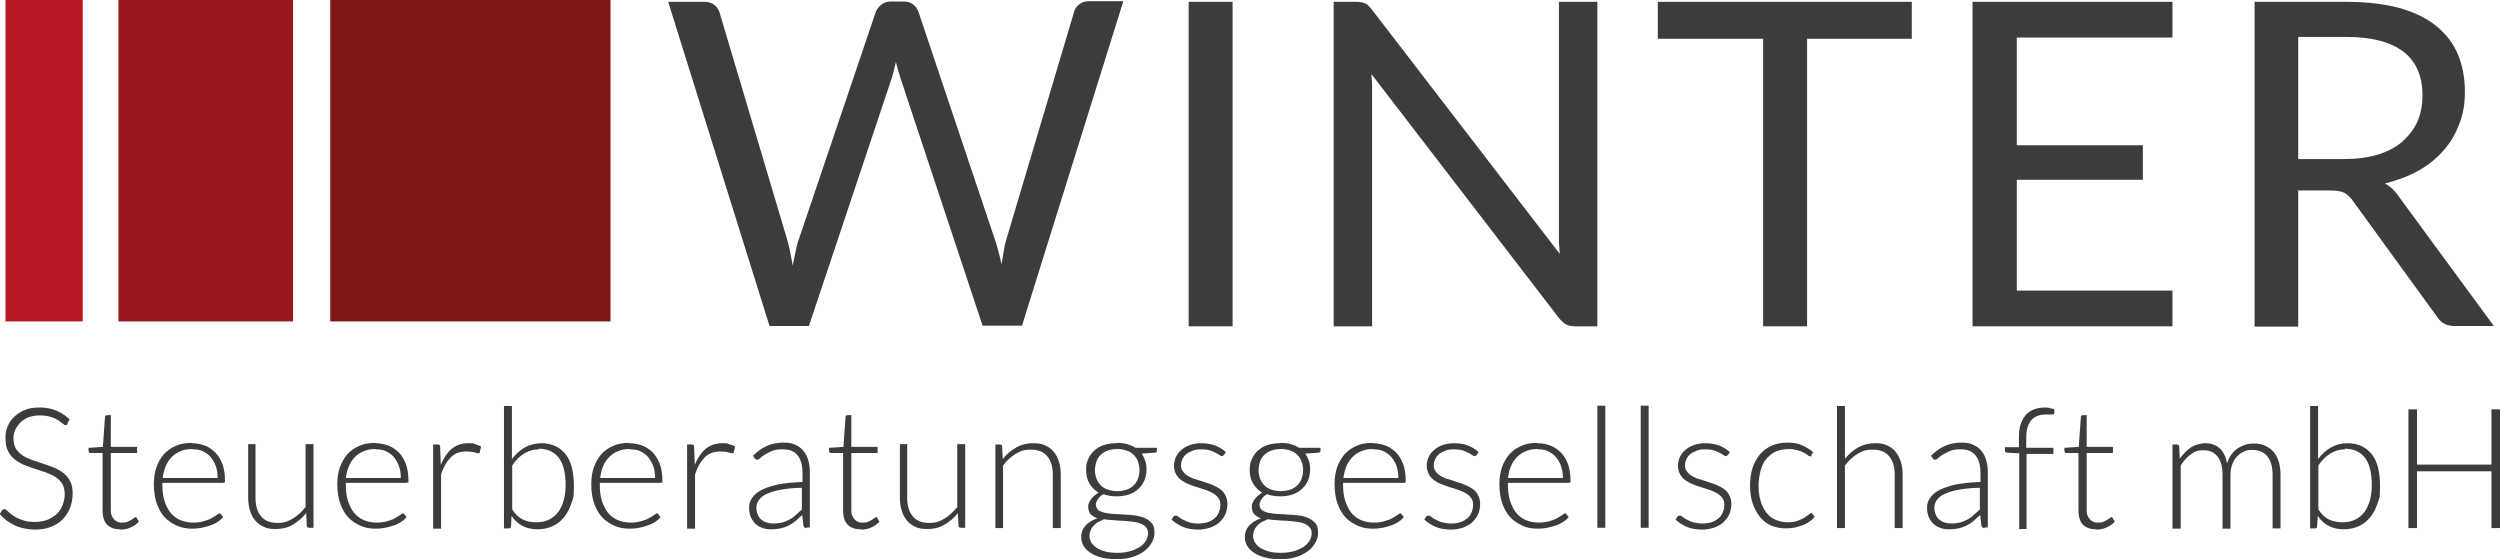
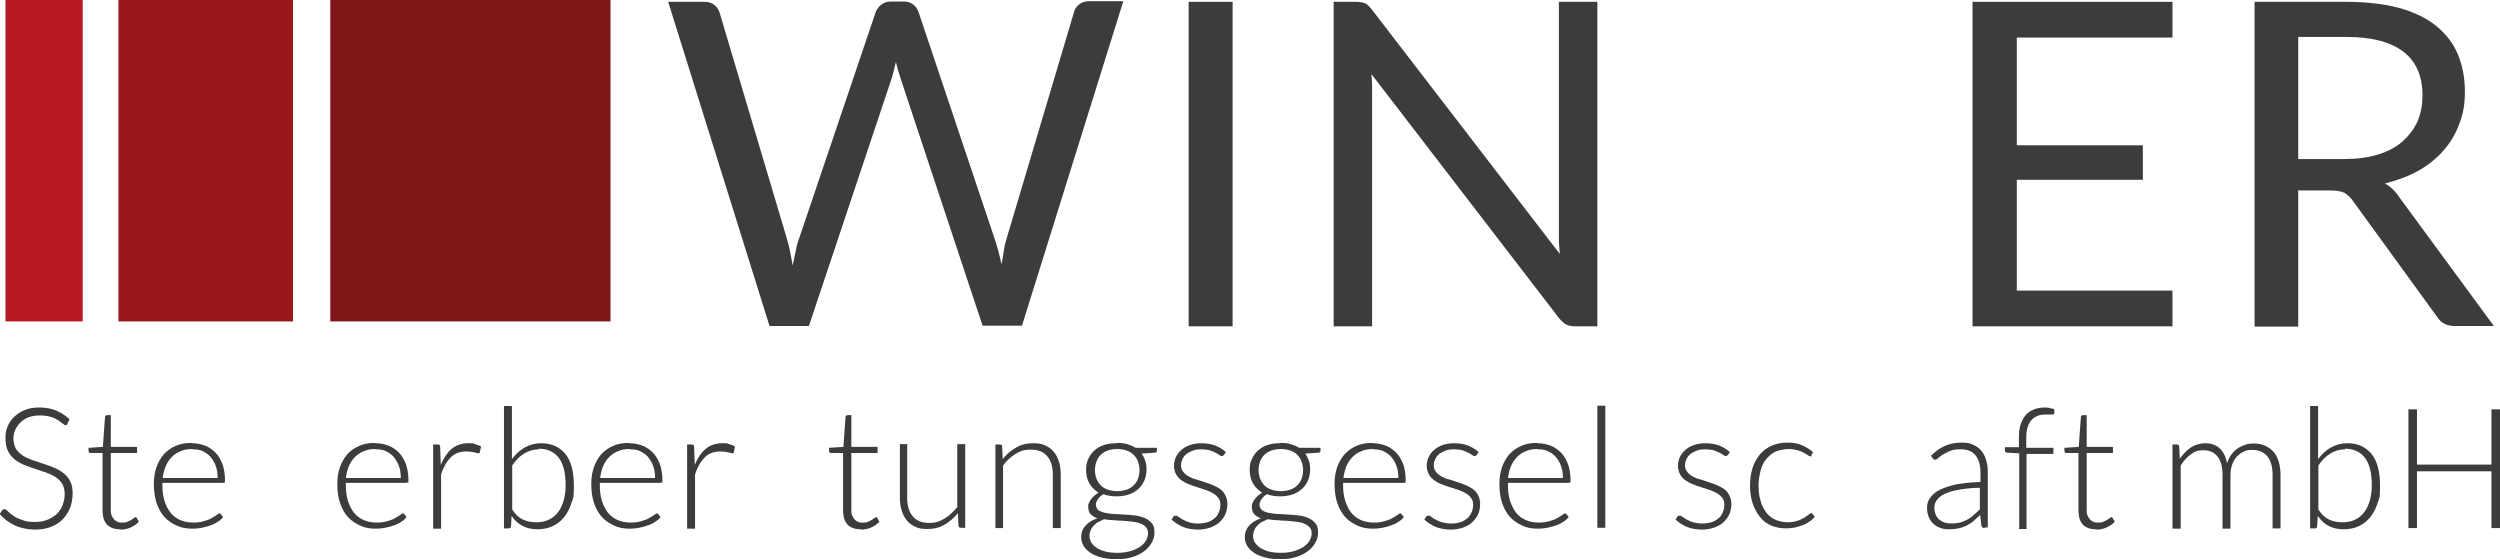
<svg xmlns="http://www.w3.org/2000/svg" id="Ebene_2" version="1.1" viewBox="0 0 819 183.2">
  <rect x="108.2" width="91.8" height="105.3" fill="#7f1718" />
  <rect x="38.8" width="57.2" height="105.3" fill="#99161b" />
  <rect x="1.8" width="25.3" height="105.3" fill="#b71923" />
  <g>
    <path d="M218.9.6h11.9c1.3,0,2.3.3,3.2,1,.8.6,1.4,1.5,1.7,2.4l22,73.9c.4,1.3.8,2.8,1.1,4.3.3,1.5.6,3.1.9,4.8.3-1.7.7-3.3,1-4.9.3-1.6.7-3,1.2-4.3l25-73.9c.3-.8.9-1.6,1.7-2.3.9-.7,1.9-1.1,3.2-1.1h4.2c1.3,0,2.3.3,3.2,1,.8.6,1.4,1.5,1.7,2.4l24.8,73.9c.9,2.6,1.7,5.5,2.4,8.8.3-1.6.6-3.2.8-4.7.2-1.5.6-2.9,1-4.2l22-73.9c.2-.9.8-1.7,1.7-2.4.9-.7,1.9-1,3.2-1h11.2l-33.2,106.3h-12.9l-26.9-81.1c-.5-1.5-1-3.3-1.5-5.3-.2,1-.5,1.9-.7,2.9-.2.9-.5,1.7-.7,2.5l-27.1,81.1h-12.9L218.9.6Z" fill="#3c3c3b" />
    <path d="M403.8,106.9h-14.4V.6h14.4v106.3Z" fill="#3c3c3b" />
    <path d="M447.3,1.1c.6.3,1.3,1,2.1,2l61.6,80.1c-.1-1.3-.2-2.5-.3-3.7,0-1.2,0-2.4,0-3.5V.6h12.6v106.3h-7.3c-1.1,0-2.1-.2-2.9-.6-.8-.4-1.5-1.1-2.3-2l-61.5-80c0,1.2.2,2.4.2,3.6,0,1.2,0,2.3,0,3.3v75.7h-12.6V.6h7.4c1.3,0,2.2.2,2.9.5Z" fill="#3c3c3b" />
-     <path d="M626.3.6v12.1h-34.3v94.2h-14.4V12.7h-34.5V.6h83.2Z" fill="#3c3c3b" />
    <path d="M711.7.6v11.7h-51v35.3h41.3v11.3h-41.3v36.3h51v11.7h-65.5V.6h65.5Z" fill="#3c3c3b" />
    <path d="M752.9,62.6v44.4h-14.3V.6h30c6.7,0,12.5.7,17.4,2,4.9,1.4,8.9,3.3,12.1,5.9,3.2,2.6,5.6,5.7,7.1,9.3,1.5,3.6,2.3,7.7,2.3,12.2s-.6,7.3-1.8,10.5c-1.2,3.3-2.9,6.2-5.2,8.8-2.3,2.6-5,4.8-8.2,6.6-3.2,1.8-6.9,3.2-11,4.2,1.8,1,3.4,2.5,4.7,4.5l31,42.2h-12.8c-2.6,0-4.6-1-5.8-3l-27.6-38c-.8-1.2-1.8-2-2.7-2.6-1-.5-2.5-.8-4.5-.8h-10.9ZM752.9,52.1h15.1c4.2,0,7.9-.5,11.1-1.5,3.2-1,5.9-2.4,8-4.3s3.8-4.1,4.9-6.6c1.1-2.6,1.6-5.4,1.6-8.5,0-6.3-2.1-11.1-6.3-14.3-4.2-3.2-10.4-4.8-18.7-4.8h-15.7v40.1Z" fill="#3c3c3b" />
  </g>
  <g>
    <path d="M22.2,138.8c-.2.3-.4.5-.7.5s-.5-.2-.9-.5c-.4-.3-.9-.7-1.5-1.1-.6-.4-1.4-.8-2.4-1.1-1-.3-2.2-.5-3.6-.5s-2.7.2-3.7.6c-1.1.4-2,1-2.7,1.7-.7.7-1.3,1.5-1.7,2.4-.4.9-.6,1.9-.6,2.9s.3,2.4.8,3.3c.6.9,1.3,1.6,2.2,2.2.9.6,2,1.1,3.1,1.5,1.2.4,2.4.8,3.6,1.2s2.4.8,3.6,1.3c1.2.5,2.2,1.1,3.1,1.8.9.7,1.7,1.6,2.2,2.7.6,1.1.8,2.4.8,4s-.3,3.2-.8,4.6c-.6,1.4-1.4,2.7-2.4,3.8-1.1,1.1-2.4,1.9-3.9,2.5s-3.3.9-5.3.9-4.8-.5-6.6-1.4c-1.9-.9-3.5-2.1-4.9-3.7l.8-1.2c.2-.3.5-.4.8-.4s.4.1.6.3c.3.2.6.5.9.8.4.3.8.7,1.3,1,.5.4,1.1.7,1.8,1,.7.3,1.5.6,2.3.8s1.9.3,3,.3,2.9-.2,4.1-.7c1.2-.5,2.2-1.1,3.1-1.9.8-.8,1.5-1.8,1.9-2.9.4-1.1.7-2.3.7-3.6s-.3-2.5-.8-3.4c-.6-.9-1.3-1.6-2.2-2.2s-2-1.1-3.1-1.5c-1.2-.4-2.4-.8-3.6-1.2-1.2-.4-2.4-.8-3.6-1.3-1.2-.5-2.2-1.1-3.1-1.8-.9-.7-1.7-1.7-2.2-2.8-.6-1.1-.8-2.5-.8-4.2s.2-2.6.7-3.8c.5-1.2,1.2-2.3,2.2-3.2s2.1-1.7,3.5-2.2c1.4-.6,3-.8,4.8-.8s3.8.3,5.4,1,3.1,1.6,4.4,2.9l-.7,1.3Z" fill="#3c3c3b" />
    <path d="M39.4,173.4c-1.9,0-3.3-.5-4.3-1.5-1-1-1.5-2.6-1.5-4.8v-18.7h-3.9c-.2,0-.4,0-.5-.2-.1-.1-.2-.3-.2-.5v-1l4.7-.3.7-9.8c0-.2,0-.3.2-.4.1-.1.3-.2.5-.2h1.2v10.4h8.6v2h-8.6v18.6c0,.8,0,1.4.3,1.9.2.5.5,1,.8,1.3.3.3.7.6,1.2.8.5.2,1,.2,1.5.2s1.2,0,1.7-.3c.5-.2.9-.4,1.2-.6.3-.2.6-.4.9-.6s.4-.3.5-.3.3,0,.4.3l.7,1.2c-.7.8-1.6,1.4-2.7,1.9-1.1.5-2.2.7-3.3.7Z" fill="#3c3c3b" />
    <path d="M62.9,145.2c1.5,0,3,.3,4.3.8,1.3.5,2.4,1.3,3.4,2.3s1.7,2.3,2.3,3.8c.5,1.5.8,3.2.8,5.1s0,.7-.2.8c-.1.1-.3.2-.6.2h-19.7v.5c0,2.1.2,3.9.7,5.4.5,1.6,1.2,2.9,2,3.9.9,1.1,1.9,1.8,3.2,2.4,1.2.5,2.6.8,4.2.8s2.6-.2,3.6-.5c1-.3,1.9-.6,2.5-1,.7-.4,1.2-.7,1.6-1,.4-.3.7-.5.9-.5s.4,0,.5.3l.7.9c-.4.5-1,1.1-1.7,1.5-.7.5-1.5.9-2.4,1.2-.9.3-1.8.6-2.9.8-1,.2-2,.3-3.1.3-1.9,0-3.6-.3-5.1-1-1.5-.7-2.9-1.6-4-2.8-1.1-1.2-2-2.8-2.6-4.6-.6-1.8-.9-3.9-.9-6.2s.3-3.8.8-5.4c.6-1.7,1.4-3.1,2.4-4.3,1.1-1.2,2.3-2.1,3.9-2.8,1.5-.7,3.3-1,5.2-1ZM63,147.1c-1.4,0-2.7.2-3.8.7-1.1.4-2.1,1.1-2.9,1.9-.8.8-1.5,1.8-2,3-.5,1.2-.8,2.4-1,3.9h18c0-1.5-.2-2.8-.6-3.9s-1-2.1-1.7-3c-.7-.8-1.6-1.4-2.6-1.9s-2.2-.6-3.4-.6Z" fill="#3c3c3b" />
-     <path d="M83.7,145.6v17.5c0,2.6.6,4.6,1.8,6,1.2,1.5,3,2.2,5.4,2.2s3.4-.5,5-1.4c1.5-.9,2.9-2.2,4.2-3.8v-20.6h2.6v27.4h-1.4c-.5,0-.8-.2-.8-.7l-.2-4.1c-1.3,1.6-2.7,2.8-4.4,3.8-1.7,1-3.5,1.4-5.5,1.4s-2.9-.2-4-.7-2.1-1.2-2.8-2.1c-.8-.9-1.3-2-1.7-3.2-.4-1.3-.6-2.7-.6-4.3v-17.5h2.6Z" fill="#3c3c3b" />
    <path d="M123,145.2c1.5,0,3,.3,4.3.8,1.3.5,2.4,1.3,3.4,2.3s1.7,2.3,2.3,3.8c.5,1.5.8,3.2.8,5.1s0,.7-.2.8c-.1.1-.3.2-.6.2h-19.7v.5c0,2.1.2,3.9.7,5.4.5,1.6,1.2,2.9,2,3.9.9,1.1,1.9,1.8,3.2,2.4,1.2.5,2.6.8,4.2.8s2.6-.2,3.6-.5c1-.3,1.9-.6,2.5-1,.7-.4,1.2-.7,1.6-1,.4-.3.7-.5.9-.5s.4,0,.5.3l.7.9c-.4.5-1,1.1-1.7,1.5-.7.5-1.5.9-2.4,1.2-.9.3-1.8.6-2.9.8-1,.2-2,.3-3.1.3-1.9,0-3.6-.3-5.1-1-1.5-.7-2.9-1.6-4-2.8-1.1-1.2-2-2.8-2.6-4.6-.6-1.8-.9-3.9-.9-6.2s.3-3.8.8-5.4c.6-1.7,1.4-3.1,2.4-4.3,1.1-1.2,2.3-2.1,3.9-2.8,1.5-.7,3.3-1,5.2-1ZM123,147.1c-1.4,0-2.7.2-3.8.7-1.1.4-2.1,1.1-2.9,1.9-.8.8-1.5,1.8-2,3-.5,1.2-.8,2.4-1,3.9h18c0-1.5-.2-2.8-.6-3.9s-1-2.1-1.7-3c-.7-.8-1.6-1.4-2.6-1.9s-2.2-.6-3.4-.6Z" fill="#3c3c3b" />
    <path d="M141.9,173v-27.4h1.4c.3,0,.5,0,.7.2.1.1.2.3.2.7l.2,5.8c.9-2.2,2.1-4,3.5-5.2s3.3-1.9,5.4-1.9,1.6,0,2.3.3c.7.2,1.4.4,2,.8l-.4,1.8c0,.3-.2.4-.5.4s-.3,0-.5-.1c-.2,0-.5-.2-.8-.2-.3,0-.7-.2-1.1-.2s-.9-.1-1.5-.1c-2.1,0-3.8.6-5.1,1.9s-2.4,3.1-3.2,5.6v17.8h-2.6Z" fill="#3c3c3b" />
    <path d="M165.1,173v-40h2.6v17.4c1.2-1.6,2.6-2.9,4.2-3.8,1.6-.9,3.4-1.4,5.4-1.4,3.4,0,6,1.2,7.9,3.5,1.9,2.3,2.8,5.8,2.8,10.5s-.3,3.9-.8,5.6c-.5,1.7-1.3,3.2-2.3,4.5-1,1.3-2.3,2.3-3.7,3-1.5.7-3.2,1.1-5.1,1.1s-3.6-.4-4.9-1.1c-1.4-.7-2.6-1.8-3.6-3.3l-.2,3.4c0,.5-.3.7-.7.7h-1.6ZM176.6,147.2c-1.8,0-3.5.5-4.9,1.4-1.5.9-2.8,2.2-3.9,3.9v14.4c1,1.6,2.2,2.7,3.5,3.3,1.3.6,2.7.9,4.4.9s3-.3,4.2-.9c1.2-.6,2.2-1.4,3-2.5.8-1.1,1.4-2.4,1.8-3.9.4-1.5.6-3.1.6-4.9,0-4.1-.8-7.1-2.3-9-1.5-1.9-3.7-2.9-6.5-2.9Z" fill="#3c3c3b" />
    <path d="M206.2,145.2c1.5,0,3,.3,4.3.8,1.3.5,2.4,1.3,3.4,2.3s1.7,2.3,2.3,3.8c.5,1.5.8,3.2.8,5.1s0,.7-.2.8c-.1.1-.3.2-.6.2h-19.7v.5c0,2.1.2,3.9.7,5.4.5,1.6,1.2,2.9,2,3.9.9,1.1,1.9,1.8,3.2,2.4,1.2.5,2.6.8,4.2.8s2.6-.2,3.6-.5c1-.3,1.9-.6,2.5-1,.7-.4,1.2-.7,1.6-1,.4-.3.7-.5.9-.5s.4,0,.5.3l.7.9c-.4.5-1,1.1-1.7,1.5-.7.5-1.5.9-2.4,1.2-.9.3-1.8.6-2.9.8-1,.2-2,.3-3.1.3-1.9,0-3.6-.3-5.1-1-1.5-.7-2.9-1.6-4-2.8-1.1-1.2-2-2.8-2.6-4.6-.6-1.8-.9-3.9-.9-6.2s.3-3.8.8-5.4c.6-1.7,1.4-3.1,2.4-4.3,1.1-1.2,2.3-2.1,3.9-2.8,1.5-.7,3.3-1,5.2-1ZM206.3,147.1c-1.4,0-2.7.2-3.8.7-1.1.4-2.1,1.1-2.9,1.9-.8.8-1.5,1.8-2,3-.5,1.2-.8,2.4-1,3.9h18c0-1.5-.2-2.8-.6-3.9s-1-2.1-1.7-3c-.7-.8-1.6-1.4-2.6-1.9s-2.2-.6-3.4-.6Z" fill="#3c3c3b" />
    <path d="M225.1,173v-27.4h1.4c.3,0,.5,0,.7.2.1.1.2.3.2.7l.2,5.8c.9-2.2,2.1-4,3.5-5.2s3.3-1.9,5.4-1.9,1.6,0,2.3.3c.7.2,1.4.4,2,.8l-.4,1.8c0,.3-.2.4-.5.4s-.3,0-.5-.1c-.2,0-.5-.2-.8-.2-.3,0-.7-.2-1.1-.2s-.9-.1-1.5-.1c-2.1,0-3.8.6-5.1,1.9s-2.4,3.1-3.2,5.6v17.8h-2.6Z" fill="#3c3c3b" />
-     <path d="M264.2,173c-.5,0-.9-.3-1-.8l-.4-3.5c-.8.7-1.5,1.4-2.2,2-.7.6-1.5,1.1-2.3,1.5-.8.4-1.7.7-2.6.9-.9.2-2,.3-3.1.3s-1.8-.1-2.7-.4c-.9-.3-1.7-.7-2.3-1.3s-1.2-1.3-1.6-2.2c-.4-.9-.6-2-.6-3.2s.3-2.2,1-3.2c.7-1,1.7-1.9,3.1-2.6,1.4-.7,3.2-1.3,5.4-1.8,2.2-.4,4.9-.7,8-.8v-2.9c0-2.5-.5-4.5-1.6-5.8-1.1-1.4-2.7-2-4.9-2s-2.4.2-3.4.5c-.9.4-1.7.8-2.4,1.2-.6.4-1.2.8-1.6,1.2-.4.4-.7.5-1,.5s-.6-.2-.8-.5l-.5-.8c1.4-1.4,2.9-2.5,4.5-3.2s3.4-1.1,5.4-1.1,2.8.2,3.9.7,2,1.1,2.7,2c.7.9,1.3,1.9,1.6,3.2.4,1.2.5,2.6.5,4.1v17.8h-1ZM253.2,171.5c1.1,0,2-.1,2.9-.3s1.7-.6,2.5-1,1.5-.9,2.1-1.5c.7-.6,1.3-1.2,2-1.8v-7.1c-2.6,0-4.8.3-6.7.6-1.9.3-3.4.8-4.6,1.3-1.2.5-2.1,1.2-2.7,2-.6.8-.9,1.6-.9,2.6s.2,1.7.5,2.4c.3.7.7,1.2,1.2,1.6.5.4,1.1.7,1.7.9.7.2,1.3.3,2.1.3Z" fill="#3c3c3b" />
    <path d="M282,173.4c-1.9,0-3.3-.5-4.3-1.5-1-1-1.5-2.6-1.5-4.8v-18.7h-3.9c-.2,0-.4,0-.5-.2-.1-.1-.2-.3-.2-.5v-1l4.7-.3.7-9.8c0-.2,0-.3.2-.4.1-.1.3-.2.5-.2h1.2v10.4h8.6v2h-8.6v18.6c0,.8,0,1.4.3,1.9.2.5.5,1,.8,1.3.3.3.7.6,1.2.8.5.2,1,.2,1.5.2s1.2,0,1.7-.3c.5-.2.9-.4,1.2-.6.3-.2.6-.4.9-.6s.4-.3.5-.3.3,0,.4.3l.7,1.2c-.7.8-1.6,1.4-2.7,1.9-1.1.5-2.2.7-3.3.7Z" fill="#3c3c3b" />
    <path d="M297.2,145.6v17.5c0,2.6.6,4.6,1.8,6,1.2,1.5,3,2.2,5.4,2.2s3.4-.5,5-1.4c1.5-.9,2.9-2.2,4.2-3.8v-20.6h2.6v27.4h-1.4c-.5,0-.8-.2-.8-.7l-.2-4.1c-1.3,1.6-2.7,2.8-4.4,3.8-1.7,1-3.5,1.4-5.5,1.4s-2.9-.2-4-.7-2.1-1.2-2.8-2.1c-.8-.9-1.3-2-1.7-3.2-.4-1.3-.6-2.7-.6-4.3v-17.5h2.6Z" fill="#3c3c3b" />
    <path d="M326.1,173v-27.4h1.4c.5,0,.8.2.8.7l.2,4.1c1.2-1.6,2.7-2.8,4.4-3.8,1.7-1,3.5-1.4,5.5-1.4s2.8.2,4,.7c1.1.5,2.1,1.2,2.8,2.1.8.9,1.3,2,1.7,3.2.4,1.3.6,2.7.6,4.3v17.5h-2.6v-17.5c0-2.6-.6-4.6-1.8-6-1.2-1.5-3-2.2-5.4-2.2s-3.5.5-5,1.4-2.9,2.2-4.1,3.8v20.5h-2.6Z" fill="#3c3c3b" />
    <path d="M366,145.1c1.2,0,2.3.1,3.3.4,1,.3,1.9.7,2.7,1.2h7v.9c0,.5-.3.7-.8.7l-4.2.3c.5.7.9,1.5,1.2,2.4.3.9.4,1.8.4,2.8s-.2,2.5-.7,3.6c-.5,1.1-1.1,2-2,2.8-.9.8-1.9,1.4-3.1,1.8-1.2.4-2.5.6-4,.6s-3-.2-4.3-.7c-.8.4-1.4,1-1.8,1.6-.4.6-.7,1.2-.7,1.8s.3,1.4.8,1.8c.6.4,1.3.7,2.2.9.9.2,1.9.3,3.1.4,1.2,0,2.3.1,3.5.2,1.2,0,2.4.2,3.5.3,1.2.2,2.2.5,3.1.9.9.4,1.6,1,2.2,1.7.6.7.8,1.7.8,3s-.3,2.2-.9,3.3c-.6,1-1.4,2-2.5,2.8-1.1.8-2.4,1.5-3.9,1.9-1.5.5-3.2.7-5.1.7s-3.6-.2-5.1-.6c-1.4-.4-2.7-.9-3.6-1.6-1-.7-1.7-1.4-2.2-2.3-.5-.9-.7-1.8-.7-2.8,0-1.4.5-2.7,1.4-3.7s2.3-1.9,3.9-2.4c-.9-.3-1.6-.8-2.2-1.3-.5-.6-.8-1.4-.8-2.4s0-.8.2-1.2c.1-.4.4-.8.7-1.3.3-.4.6-.8,1.1-1.2.4-.4.9-.7,1.4-1-1.3-.8-2.3-1.8-3-3-.7-1.2-1.1-2.7-1.1-4.4s.2-2.5.7-3.6c.5-1.1,1.1-2,2-2.8.9-.8,1.9-1.4,3.1-1.8,1.2-.4,2.5-.6,4-.6ZM376.1,174.8c0-.9-.2-1.6-.7-2.1-.4-.5-1-.9-1.8-1.2-.8-.3-1.6-.5-2.6-.6-1-.1-2-.2-3.1-.3-1.1,0-2.1-.1-3.2-.2-1.1,0-2.1-.2-3-.3-.7.3-1.3.6-1.9.9s-1.1.8-1.5,1.2c-.4.4-.8.9-1,1.5-.2.5-.4,1.1-.4,1.8s.2,1.6.6,2.2,1,1.3,1.8,1.8,1.8.9,2.9,1.2c1.2.3,2.5.4,4,.4s2.7-.2,3.9-.5,2.2-.8,3.1-1.3c.9-.6,1.6-1.2,2.1-2,.5-.8.8-1.7.8-2.6ZM366,160.9c1.2,0,2.2-.2,3.1-.5.9-.3,1.7-.8,2.3-1.4.6-.6,1.1-1.3,1.4-2.2.3-.8.5-1.8.5-2.8s-.2-2-.5-2.8c-.3-.9-.8-1.6-1.4-2.2-.6-.6-1.4-1.1-2.3-1.4s-1.9-.5-3.1-.5-2.2.2-3.1.5c-.9.3-1.7.8-2.3,1.4-.6.6-1.1,1.3-1.4,2.2-.3.9-.5,1.8-.5,2.8s.2,2,.5,2.8c.3.8.8,1.6,1.4,2.2.6.6,1.4,1.1,2.3,1.4.9.3,2,.5,3.1.5Z" fill="#3c3c3b" />
    <path d="M400.9,149c-.1.3-.3.4-.6.4s-.5-.1-.8-.3c-.3-.2-.7-.5-1.3-.8-.5-.3-1.2-.5-1.9-.8-.8-.2-1.7-.3-2.8-.3s-1.9.1-2.7.4c-.8.3-1.5.7-2.1,1.1-.6.5-1,1-1.3,1.7-.3.6-.5,1.3-.5,2s.2,1.6.7,2.1c.4.6,1,1.1,1.7,1.5.7.4,1.5.8,2.4,1,.9.3,1.8.6,2.8.9s1.9.6,2.8,1c.9.4,1.7.8,2.4,1.3.7.5,1.3,1.2,1.7,2,.4.8.7,1.7.7,2.8s-.2,2.3-.6,3.3c-.4,1-1.1,1.9-1.9,2.7-.8.8-1.8,1.3-3,1.8-1.2.4-2.5.7-4.1.7s-3.6-.3-5-.9c-1.4-.6-2.6-1.4-3.7-2.4l.6-.9c0-.1.2-.3.3-.3s.3-.1.5-.1.5.1.9.4c.3.3.8.6,1.4.9.6.3,1.3.7,2.1.9.8.3,1.9.4,3.1.4s2.2-.2,3.1-.5c.9-.3,1.6-.8,2.2-1.3.6-.5,1-1.2,1.3-1.9.3-.7.5-1.5.5-2.4s-.2-1.7-.7-2.3c-.4-.6-1-1.1-1.7-1.5-.7-.4-1.5-.8-2.4-1.1-.9-.3-1.8-.6-2.8-.9s-1.9-.6-2.8-1c-.9-.3-1.7-.8-2.4-1.3-.7-.5-1.3-1.2-1.7-1.9s-.7-1.7-.7-2.8.2-1.9.6-2.8c.4-.9,1-1.7,1.8-2.4.8-.7,1.7-1.2,2.8-1.6,1.1-.4,2.4-.6,3.8-.6s3.1.2,4.4.7c1.3.5,2.5,1.2,3.6,2.2l-.6.9Z" fill="#3c3c3b" />
    <path d="M419.6,145.1c1.2,0,2.3.1,3.3.4,1,.3,1.9.7,2.7,1.2h7v.9c0,.5-.3.7-.8.7l-4.2.3c.5.7.9,1.5,1.2,2.4.3.9.4,1.8.4,2.8s-.2,2.5-.7,3.6c-.5,1.1-1.1,2-2,2.8-.9.8-1.9,1.4-3.1,1.8-1.2.4-2.5.6-4,.6s-3-.2-4.3-.7c-.8.4-1.4,1-1.8,1.6-.4.6-.7,1.2-.7,1.8s.3,1.4.8,1.8,1.3.7,2.2.9c.9.2,1.9.3,3.1.4,1.2,0,2.3.1,3.5.2,1.2,0,2.4.2,3.5.3s2.2.5,3.1.9c.9.4,1.6,1,2.2,1.7.6.7.8,1.7.8,3s-.3,2.2-.9,3.3-1.4,2-2.5,2.8c-1.1.8-2.4,1.5-3.9,1.9-1.5.5-3.2.7-5.1.7s-3.6-.2-5.1-.6c-1.4-.4-2.7-.9-3.6-1.6-1-.7-1.7-1.4-2.2-2.3-.5-.9-.7-1.8-.7-2.8,0-1.4.5-2.7,1.4-3.7s2.3-1.9,3.9-2.4c-.9-.3-1.6-.8-2.2-1.3-.5-.6-.8-1.4-.8-2.4s0-.8.2-1.2c.1-.4.4-.8.7-1.3.3-.4.6-.8,1.1-1.2.4-.4.9-.7,1.4-1-1.3-.8-2.3-1.8-3-3-.7-1.2-1.1-2.7-1.1-4.4s.2-2.5.7-3.6c.5-1.1,1.1-2,2-2.8.9-.8,1.9-1.4,3.1-1.8,1.2-.4,2.5-.6,4-.6ZM429.7,174.8c0-.9-.2-1.6-.7-2.1s-1.1-.9-1.8-1.2c-.8-.3-1.6-.5-2.6-.6s-2-.2-3.1-.3c-1.1,0-2.2-.1-3.2-.2-1.1,0-2.1-.2-3-.3-.7.3-1.3.6-1.9.9s-1.1.8-1.5,1.2c-.4.4-.8.9-1,1.5-.2.5-.4,1.1-.4,1.8s.2,1.6.6,2.2,1,1.3,1.8,1.8,1.8.9,2.9,1.2c1.2.3,2.5.4,4,.4s2.7-.2,3.9-.5,2.2-.8,3.1-1.3c.9-.6,1.6-1.2,2.1-2,.5-.8.8-1.7.8-2.6ZM419.6,160.9c1.2,0,2.2-.2,3.1-.5.9-.3,1.7-.8,2.3-1.4.6-.6,1.1-1.3,1.4-2.2.3-.8.5-1.8.5-2.8s-.2-2-.5-2.8-.8-1.6-1.4-2.2c-.6-.6-1.4-1.1-2.3-1.4-.9-.3-1.9-.5-3.1-.5s-2.2.2-3.1.5c-.9.3-1.7.8-2.3,1.4-.6.6-1.1,1.3-1.4,2.2s-.5,1.8-.5,2.8.2,2,.5,2.8c.3.8.8,1.6,1.4,2.2.6.6,1.4,1.1,2.3,1.4.9.3,2,.5,3.1.5Z" fill="#3c3c3b" />
    <path d="M449.7,145.2c1.5,0,3,.3,4.3.8,1.3.5,2.4,1.3,3.4,2.3,1,1,1.7,2.3,2.3,3.8.5,1.5.8,3.2.8,5.1s0,.7-.2.8c-.1.1-.3.2-.6.2h-19.7v.5c0,2.1.2,3.9.7,5.4s1.2,2.9,2,3.9c.9,1.1,1.9,1.8,3.2,2.4,1.2.5,2.6.8,4.2.8s2.6-.2,3.6-.5c1-.3,1.9-.6,2.5-1,.7-.4,1.2-.7,1.6-1,.4-.3.7-.5.9-.5s.4,0,.5.3l.7.9c-.4.5-1,1.1-1.7,1.5-.7.5-1.5.9-2.4,1.2-.9.3-1.8.6-2.9.8-1,.2-2,.3-3.1.3-1.9,0-3.6-.3-5.1-1-1.5-.7-2.9-1.6-4-2.8-1.1-1.2-2-2.8-2.6-4.6-.6-1.8-.9-3.9-.9-6.2s.3-3.8.8-5.4c.6-1.7,1.4-3.1,2.4-4.3,1.1-1.2,2.3-2.1,3.9-2.8,1.5-.7,3.3-1,5.2-1ZM449.8,147.1c-1.4,0-2.7.2-3.8.7-1.1.4-2.1,1.1-2.9,1.9s-1.5,1.8-2,3c-.5,1.2-.8,2.4-1,3.9h18c0-1.5-.2-2.8-.6-3.9-.4-1.2-1-2.1-1.7-3-.7-.8-1.6-1.4-2.6-1.9s-2.2-.6-3.4-.6Z" fill="#3c3c3b" />
    <path d="M483.7,149c-.1.3-.3.4-.6.4s-.5-.1-.8-.3c-.3-.2-.7-.5-1.3-.8s-1.2-.5-1.9-.8c-.8-.2-1.7-.3-2.8-.3s-1.9.1-2.7.4c-.8.3-1.5.7-2.1,1.1-.6.5-1,1-1.3,1.7-.3.6-.5,1.3-.5,2s.2,1.6.7,2.1c.4.6,1,1.1,1.7,1.5.7.4,1.5.8,2.4,1s1.8.6,2.8.9,1.9.6,2.8,1c.9.4,1.7.8,2.4,1.3.7.5,1.3,1.2,1.7,2,.4.8.7,1.7.7,2.8s-.2,2.3-.6,3.3c-.4,1-1.1,1.9-1.9,2.7-.8.8-1.8,1.3-3,1.8-1.2.4-2.5.7-4.1.7s-3.6-.3-5-.9c-1.4-.6-2.6-1.4-3.7-2.4l.6-.9c0-.1.2-.3.3-.3.1,0,.3-.1.5-.1s.5.1.9.4c.3.3.8.6,1.4.9.6.3,1.3.7,2.1.9s1.9.4,3.1.4,2.2-.2,3.1-.5c.9-.3,1.6-.8,2.2-1.3.6-.5,1-1.2,1.3-1.9.3-.7.5-1.5.5-2.4s-.2-1.7-.7-2.3c-.4-.6-1-1.1-1.7-1.5s-1.5-.8-2.4-1.1-1.8-.6-2.8-.9c-1-.3-1.9-.6-2.8-1-.9-.3-1.7-.8-2.4-1.3-.7-.5-1.3-1.2-1.7-1.9-.4-.8-.7-1.7-.7-2.8s.2-1.9.6-2.8,1-1.7,1.8-2.4c.8-.7,1.7-1.2,2.8-1.6,1.1-.4,2.4-.6,3.8-.6s3.1.2,4.4.7c1.3.5,2.5,1.2,3.6,2.2l-.6.9Z" fill="#3c3c3b" />
    <path d="M503.7,145.2c1.5,0,3,.3,4.3.8,1.3.5,2.4,1.3,3.4,2.3,1,1,1.7,2.3,2.3,3.8.5,1.5.8,3.2.8,5.1s0,.7-.2.8c-.1.1-.3.2-.6.2h-19.7v.5c0,2.1.2,3.9.7,5.4s1.2,2.9,2,3.9c.9,1.1,1.9,1.8,3.2,2.4,1.2.5,2.6.8,4.2.8s2.6-.2,3.6-.5c1-.3,1.9-.6,2.5-1,.7-.4,1.2-.7,1.6-1,.4-.3.7-.5.9-.5s.4,0,.5.3l.7.9c-.4.5-1,1.1-1.7,1.5-.7.5-1.5.9-2.4,1.2-.9.3-1.8.6-2.9.8-1,.2-2,.3-3.1.3-1.9,0-3.6-.3-5.1-1-1.5-.7-2.9-1.6-4-2.8-1.1-1.2-2-2.8-2.6-4.6-.6-1.8-.9-3.9-.9-6.2s.3-3.8.8-5.4c.6-1.7,1.4-3.1,2.4-4.3,1.1-1.2,2.3-2.1,3.9-2.8,1.5-.7,3.3-1,5.2-1ZM503.7,147.1c-1.4,0-2.7.2-3.8.7-1.1.4-2.1,1.1-2.9,1.9s-1.5,1.8-2,3c-.5,1.2-.8,2.4-1,3.9h18c0-1.5-.2-2.8-.6-3.9-.4-1.2-1-2.1-1.7-3-.7-.8-1.6-1.4-2.6-1.9s-2.2-.6-3.4-.6Z" fill="#3c3c3b" />
    <path d="M525.9,132.9v40h-2.6v-40h2.6Z" fill="#3c3c3b" />
-     <path d="M540.1,132.9v40h-2.6v-40h2.6Z" fill="#3c3c3b" />
    <path d="M566,149c-.1.3-.3.4-.6.4s-.5-.1-.8-.3c-.3-.2-.7-.5-1.3-.8s-1.2-.5-1.9-.8c-.8-.2-1.7-.3-2.8-.3s-1.9.1-2.7.4c-.8.3-1.5.7-2.1,1.1-.6.5-1,1-1.3,1.7-.3.6-.5,1.3-.5,2s.2,1.6.7,2.1c.4.6,1,1.1,1.7,1.5.7.4,1.5.8,2.4,1s1.8.6,2.8.9,1.9.6,2.8,1c.9.4,1.7.8,2.4,1.3.7.5,1.3,1.2,1.7,2,.4.8.7,1.7.7,2.8s-.2,2.3-.6,3.3c-.4,1-1.1,1.9-1.9,2.7-.8.8-1.8,1.3-3,1.8-1.2.4-2.5.7-4.1.7s-3.6-.3-5-.9c-1.4-.6-2.6-1.4-3.7-2.4l.6-.9c0-.1.2-.3.3-.3.1,0,.3-.1.5-.1s.5.1.9.4c.3.3.8.6,1.4.9.6.3,1.3.7,2.1.9s1.9.4,3.1.4,2.2-.2,3.1-.5c.9-.3,1.6-.8,2.2-1.3.6-.5,1-1.2,1.3-1.9.3-.7.5-1.5.5-2.4s-.2-1.7-.7-2.3c-.4-.6-1-1.1-1.7-1.5s-1.5-.8-2.4-1.1-1.8-.6-2.8-.9c-1-.3-1.9-.6-2.8-1-.9-.3-1.7-.8-2.4-1.3-.7-.5-1.3-1.2-1.7-1.9-.4-.8-.7-1.7-.7-2.8s.2-1.9.6-2.8,1-1.7,1.8-2.4c.8-.7,1.7-1.2,2.8-1.6,1.1-.4,2.4-.6,3.8-.6s3.1.2,4.4.7c1.3.5,2.5,1.2,3.6,2.2l-.6.9Z" fill="#3c3c3b" />
    <path d="M593.6,149.3c0,0-.2.2-.3.2,0,0-.2,0-.3,0s-.4-.1-.8-.4c-.3-.2-.7-.5-1.3-.8-.5-.3-1.2-.6-2-.8-.8-.2-1.8-.4-2.9-.4s-3,.3-4.2.8-2.2,1.4-3.1,2.4-1.5,2.3-1.9,3.8c-.4,1.5-.7,3.2-.7,5s.2,3.6.7,5.1c.4,1.5,1.1,2.7,1.9,3.8.8,1,1.8,1.8,3,2.3,1.2.5,2.5.8,3.9.8s2.4-.2,3.3-.5c.9-.3,1.6-.7,2.2-1,.6-.4,1-.7,1.4-1,.3-.3.6-.5.8-.5s.4,0,.5.3l.7.9c-.4.5-1,1.1-1.6,1.5s-1.4.9-2.2,1.2c-.8.3-1.7.6-2.6.8-.9.2-1.9.3-3,.3-1.7,0-3.3-.3-4.8-.9-1.4-.6-2.7-1.5-3.7-2.8-1-1.2-1.8-2.7-2.4-4.4-.6-1.7-.9-3.7-.9-5.9s.3-4,.8-5.7c.5-1.7,1.4-3.2,2.4-4.5,1.1-1.2,2.3-2.2,3.9-2.9s3.3-1,5.3-1,3.4.3,4.7.9,2.6,1.3,3.6,2.3l-.7.9Z" fill="#3c3c3b" />
-     <path d="M601.8,173v-40h2.6v17.3c1.3-1.6,2.7-2.8,4.3-3.7s3.4-1.4,5.5-1.4,2.8.2,4,.7c1.1.5,2.1,1.2,2.8,2.1s1.3,2,1.7,3.2c.4,1.3.6,2.7.6,4.3v17.5h-2.6v-17.5c0-2.6-.6-4.6-1.8-6-1.2-1.5-3-2.2-5.4-2.2s-3.5.5-5,1.4-2.9,2.2-4.1,3.8v20.5h-2.6Z" fill="#3c3c3b" />
    <path d="M650.1,173c-.5,0-.9-.3-1-.8l-.4-3.5c-.8.7-1.5,1.4-2.2,2s-1.5,1.1-2.3,1.5c-.8.4-1.7.7-2.6.9-.9.2-2,.3-3.1.3s-1.8-.1-2.7-.4c-.9-.3-1.7-.7-2.3-1.3-.7-.6-1.2-1.3-1.6-2.2-.4-.9-.6-2-.6-3.2s.3-2.2,1-3.2,1.7-1.9,3.1-2.6,3.2-1.3,5.4-1.8c2.2-.4,4.9-.7,8-.8v-2.9c0-2.5-.5-4.5-1.6-5.8-1.1-1.4-2.7-2-4.9-2s-2.4.2-3.4.5c-.9.4-1.7.8-2.4,1.2-.6.4-1.2.8-1.6,1.2-.4.4-.7.5-1,.5s-.6-.2-.8-.5l-.5-.8c1.4-1.4,2.9-2.5,4.5-3.2,1.6-.7,3.4-1.1,5.4-1.1s2.8.2,3.9.7c1.1.5,2,1.1,2.7,2,.7.9,1.3,1.9,1.6,3.2.4,1.2.5,2.6.5,4.1v17.8h-1ZM639.1,171.5c1.1,0,2-.1,2.9-.3s1.7-.6,2.5-1c.8-.4,1.5-.9,2.1-1.5.7-.6,1.3-1.2,2-1.8v-7.1c-2.6,0-4.8.3-6.7.6-1.9.3-3.4.8-4.6,1.3-1.2.5-2.1,1.2-2.7,2-.6.8-.9,1.6-.9,2.6s.2,1.7.5,2.4c.3.7.7,1.2,1.2,1.6.5.4,1.1.7,1.7.9s1.3.3,2.1.3Z" fill="#3c3c3b" />
    <path d="M661.5,173v-24.5l-3.9-.2c-.5,0-.8-.3-.8-.7v-1.1h4.6v-3.5c0-1.6.2-2.9.6-4.1.4-1.2,1-2.2,1.7-3,.7-.8,1.6-1.4,2.7-1.8,1-.4,2.2-.6,3.4-.6s1.1,0,1.7.2c.6.1,1.1.2,1.5.4v1.3c-.1.3-.3.4-.6.4s-.5,0-.9,0-.8,0-1.4,0c-.9,0-1.7.1-2.5.4s-1.4.7-2,1.3c-.6.6-1,1.4-1.3,2.3s-.5,2.1-.5,3.5v3.4h8.9v2h-8.8v24.6h-2.6Z" fill="#3c3c3b" />
    <path d="M686.7,173.4c-1.9,0-3.3-.5-4.3-1.5s-1.5-2.6-1.5-4.8v-18.7h-3.9c-.2,0-.4,0-.5-.2-.1-.1-.2-.3-.2-.5v-1l4.7-.3.7-9.8c0-.2,0-.3.2-.4.1-.1.3-.2.5-.2h1.2v10.4h8.6v2h-8.6v18.6c0,.8,0,1.4.3,1.9.2.5.5,1,.8,1.3.3.3.7.6,1.2.8s1,.2,1.5.2,1.2,0,1.7-.3c.5-.2.9-.4,1.2-.6.3-.2.6-.4.9-.6s.4-.3.5-.3.3,0,.4.3l.7,1.2c-.7.8-1.6,1.4-2.7,1.9-1.1.5-2.2.7-3.3.7Z" fill="#3c3c3b" />
    <path d="M711.7,173v-27.4h1.4c.5,0,.8.2.8.7l.2,4c.5-.8,1.1-1.4,1.7-2.1.6-.6,1.3-1.2,1.9-1.6s1.4-.8,2.2-1,1.6-.4,2.5-.4c2,0,3.6.6,4.8,1.7s2,2.8,2.4,4.9c.3-1.1.8-2.1,1.4-2.9s1.3-1.5,2-2c.8-.5,1.6-.9,2.5-1.2.9-.3,1.8-.4,2.8-.4,1.4,0,2.6.2,3.7.7s2,1.1,2.8,2c.8.9,1.3,2,1.7,3.2.4,1.3.6,2.8.6,4.4v17.5h-2.6v-17.5c0-2.7-.6-4.7-1.7-6.1-1.2-1.4-2.8-2.1-4.9-2.1s-1.9.2-2.7.5c-.9.3-1.6.9-2.3,1.6s-1.2,1.5-1.6,2.6c-.4,1-.6,2.2-.6,3.6v17.5h-2.6v-17.5c0-2.7-.5-4.7-1.6-6.1-1.1-1.4-2.6-2.1-4.6-2.1s-2.9.4-4.1,1.3c-1.3.9-2.4,2.1-3.4,3.7v20.7h-2.6Z" fill="#3c3c3b" />
    <path d="M756.8,173v-40h2.6v17.4c1.2-1.6,2.6-2.9,4.2-3.8s3.4-1.4,5.4-1.4c3.4,0,6,1.2,7.9,3.5,1.9,2.3,2.8,5.8,2.8,10.5s-.3,3.9-.8,5.6-1.3,3.2-2.3,4.5c-1,1.3-2.3,2.3-3.7,3s-3.2,1.1-5.1,1.1-3.6-.4-4.9-1.1c-1.4-.7-2.6-1.8-3.6-3.3l-.2,3.4c0,.5-.3.7-.7.7h-1.6ZM768.3,147.2c-1.8,0-3.5.5-4.9,1.4-1.5.9-2.8,2.2-3.9,3.9v14.4c1,1.6,2.2,2.7,3.5,3.3,1.3.6,2.7.9,4.4.9s3-.3,4.2-.9,2.2-1.4,3-2.5c.8-1.1,1.4-2.4,1.8-3.9.4-1.5.6-3.1.6-4.9,0-4.1-.8-7.1-2.3-9s-3.7-2.9-6.5-2.9Z" fill="#3c3c3b" />
    <path d="M819,173h-2.8v-18.6h-24.4v18.6h-2.8v-38.9h2.8v18.1h24.4v-18.1h2.8v38.9Z" fill="#3c3c3b" />
  </g>
</svg>